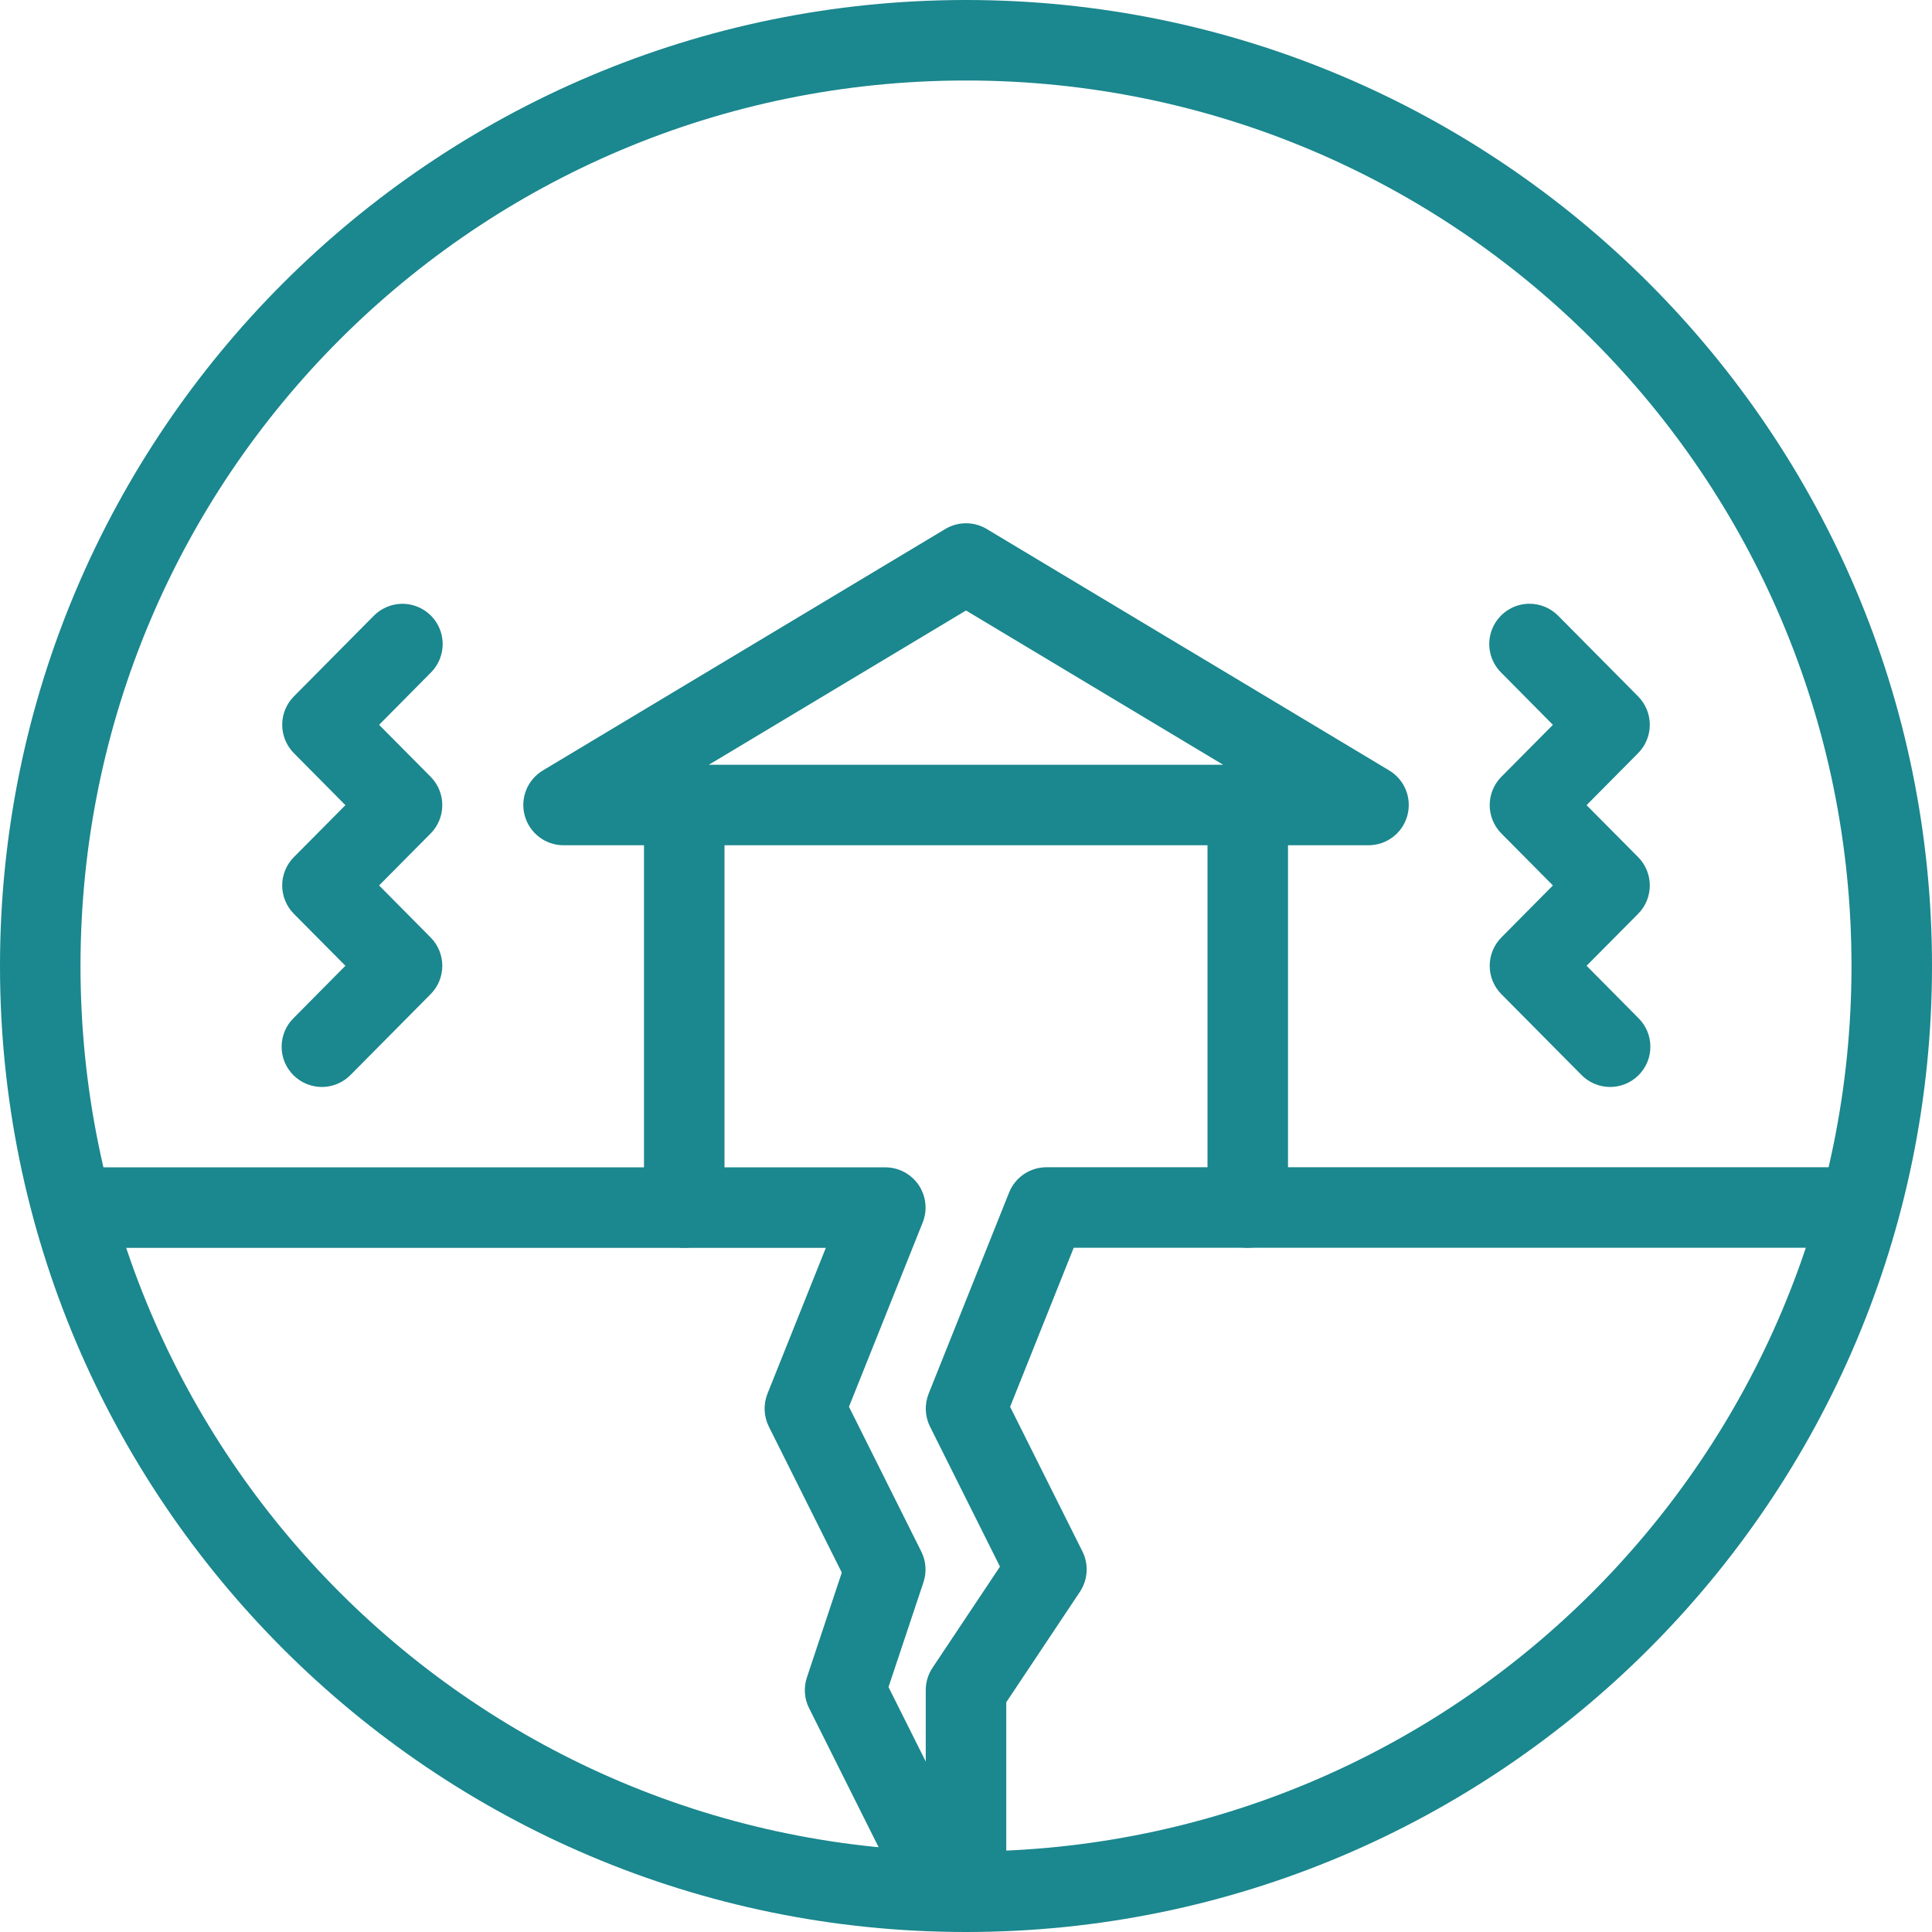
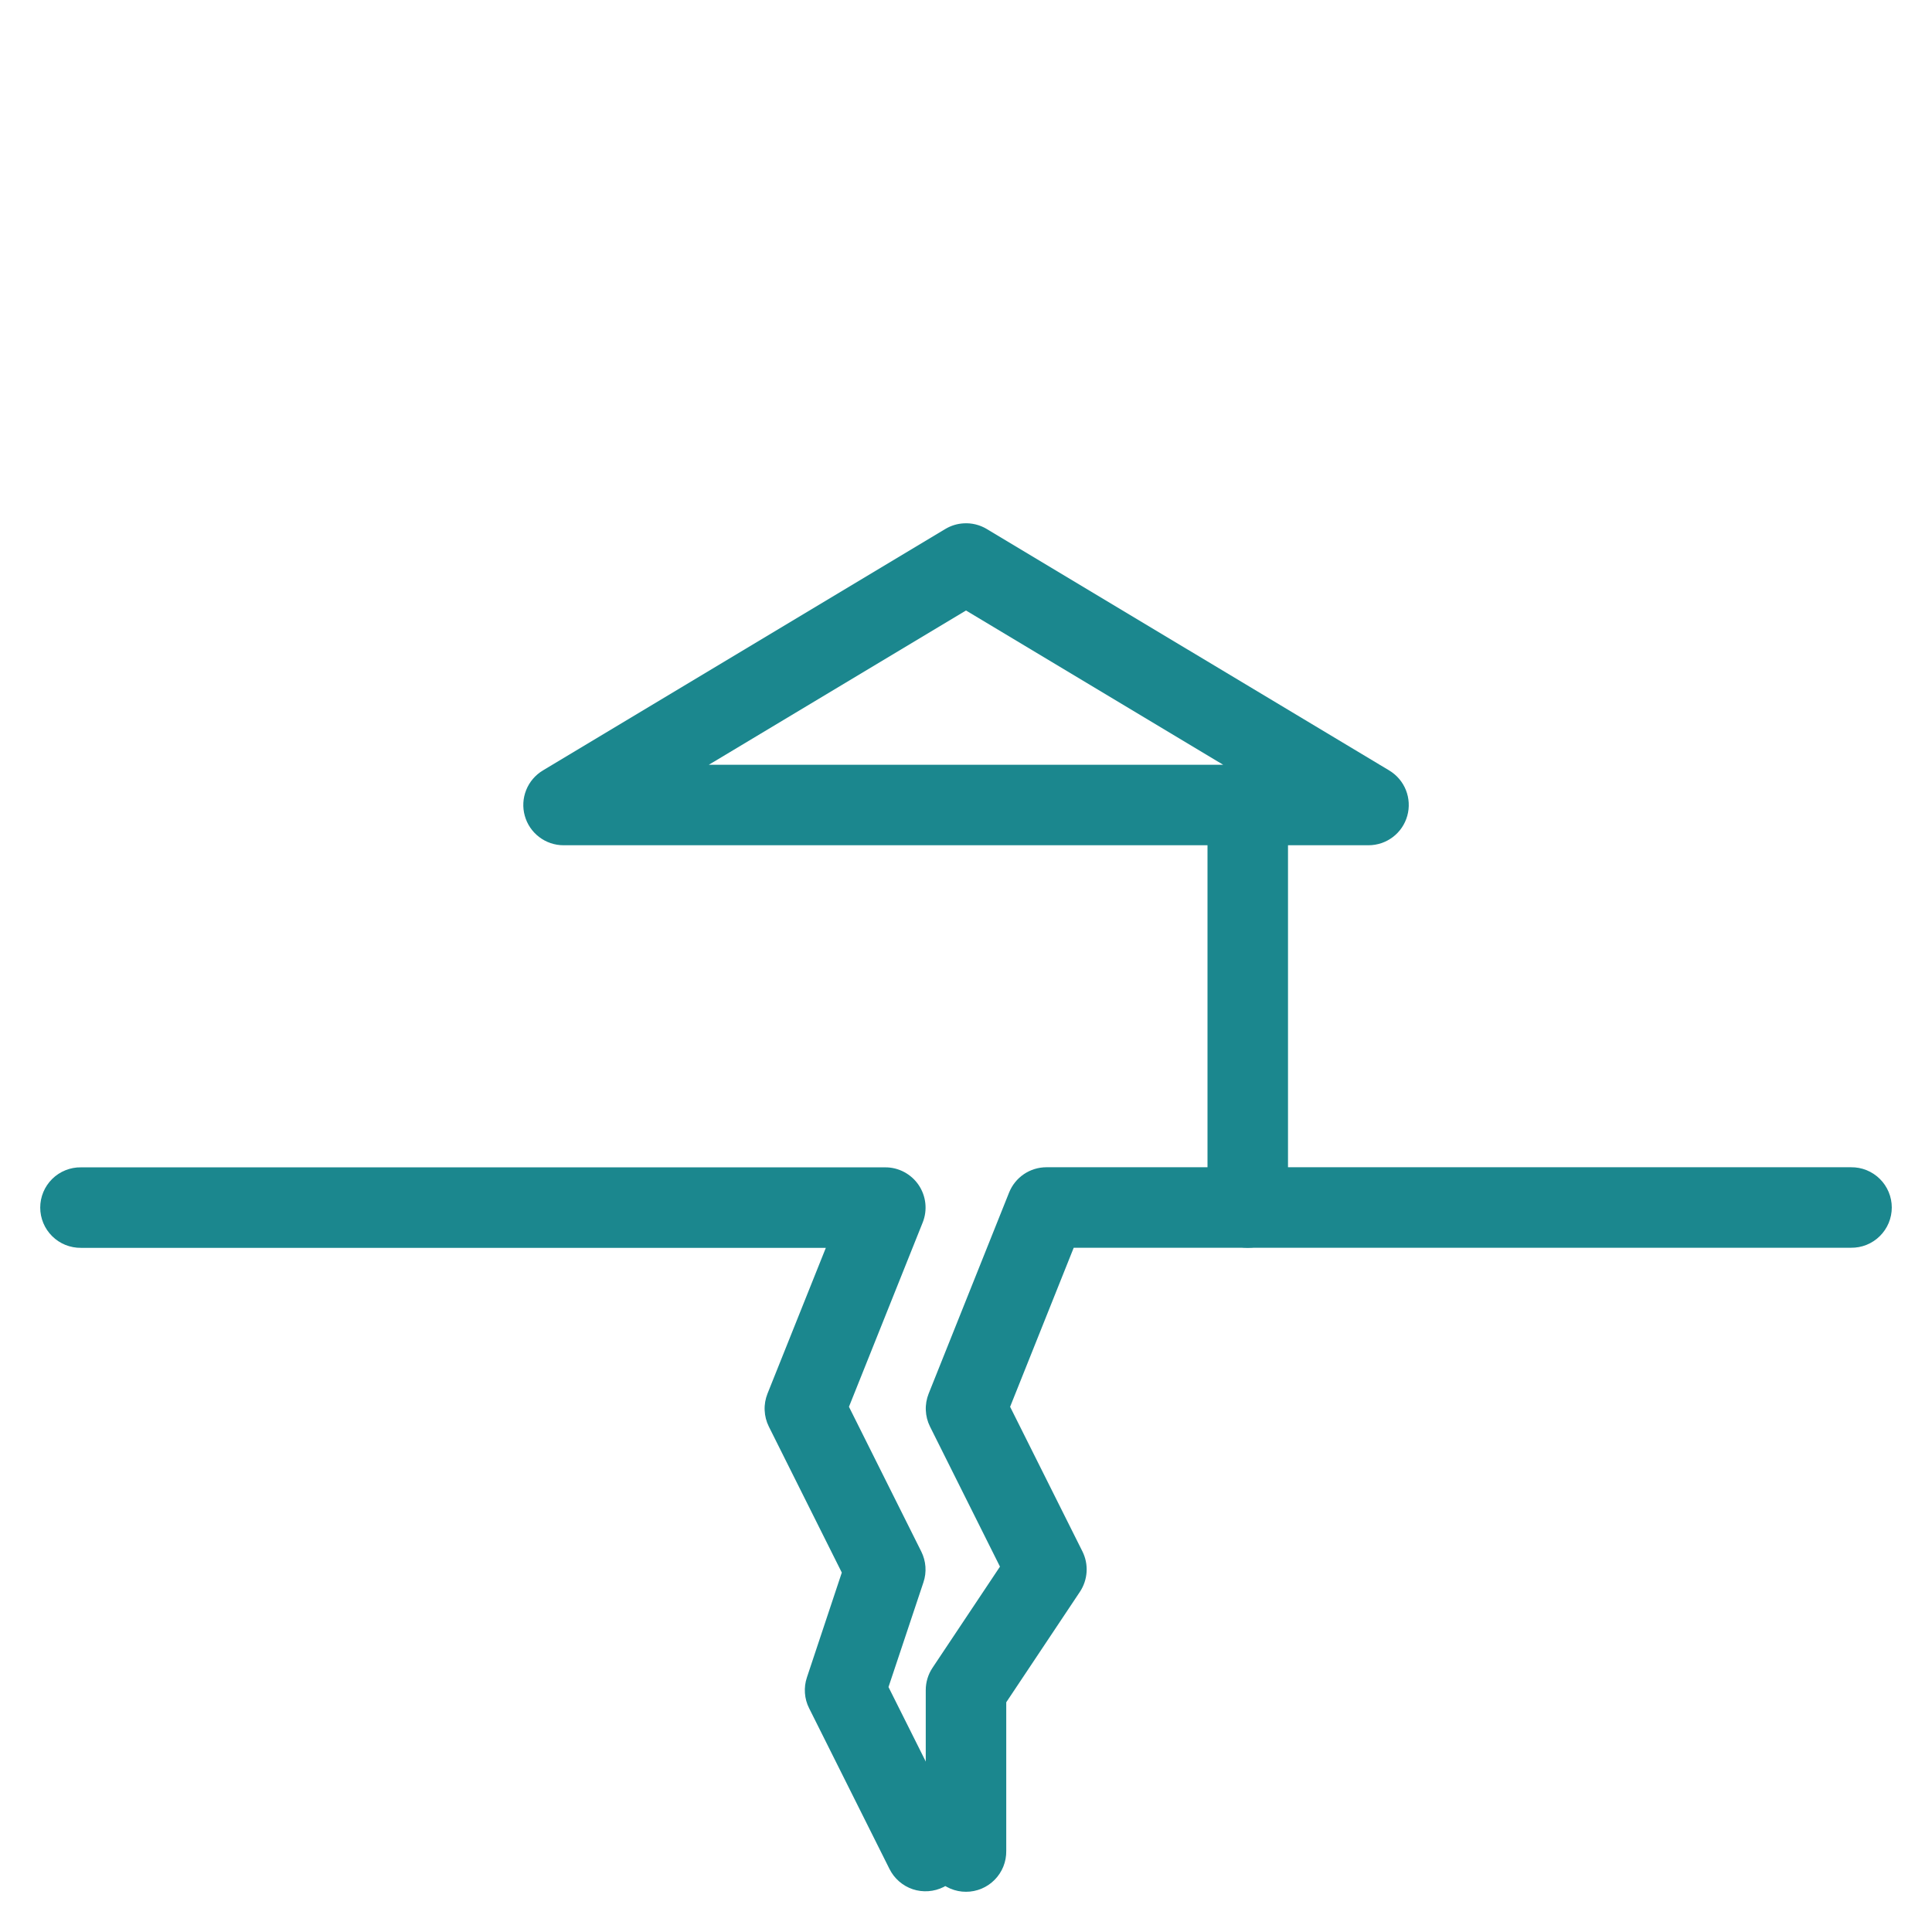
<svg xmlns="http://www.w3.org/2000/svg" width="60" height="60" viewBox="0 0 60 60" fill="none">
-   <path d="M30 0C13.446 0 0 13.446 0 30C0 46.554 13.446 60 30 60C46.554 60 60 46.554 60 30C60 13.446 46.554 0 30 0ZM30 2.5C45.203 2.5 57.5 14.797 57.5 30C57.5 45.203 45.203 57.5 30 57.5C14.797 57.5 2.5 45.203 2.5 30C2.5 14.797 14.797 2.5 30 2.5Z" fill="#1B878E" />
  <path fill-rule="evenodd" clip-rule="evenodd" d="M2.517 36.253C2.351 36.25 2.187 36.281 2.033 36.343C1.88 36.404 1.74 36.496 1.622 36.612C1.504 36.729 1.41 36.867 1.346 37.02C1.282 37.173 1.249 37.337 1.249 37.503C1.249 37.668 1.282 37.832 1.346 37.985C1.41 38.138 1.504 38.276 1.622 38.393C1.74 38.509 1.88 38.601 2.033 38.663C2.187 38.724 2.351 38.755 2.517 38.753H25.647L23.835 43.281C23.77 43.445 23.739 43.621 23.747 43.797C23.754 43.974 23.798 44.146 23.877 44.304L26.143 48.838L25.059 52.095C25.007 52.251 24.986 52.415 24.998 52.579C25.009 52.743 25.053 52.903 25.127 53.049L27.625 58.045C27.698 58.191 27.799 58.322 27.924 58.43C28.048 58.538 28.192 58.62 28.347 58.672C28.503 58.724 28.668 58.744 28.831 58.732C28.995 58.721 29.155 58.677 29.302 58.604C29.449 58.53 29.58 58.429 29.687 58.305C29.795 58.181 29.877 58.037 29.929 57.881C29.981 57.725 30.001 57.561 29.99 57.397C29.978 57.233 29.934 57.073 29.861 56.926L27.593 52.393L28.679 49.138C28.731 48.983 28.752 48.818 28.74 48.654C28.728 48.49 28.684 48.331 28.611 48.184L26.365 43.689L28.655 37.966C28.731 37.777 28.759 37.571 28.737 37.368C28.715 37.165 28.643 36.97 28.529 36.801C28.414 36.632 28.259 36.494 28.079 36.398C27.898 36.302 27.697 36.252 27.493 36.253H2.517H2.517Z" fill="#1B878E" />
  <path fill-rule="evenodd" clip-rule="evenodd" d="M32.498 36.25C32.248 36.25 32.004 36.325 31.797 36.465C31.591 36.605 31.431 36.804 31.338 37.036L28.84 43.281C28.775 43.445 28.744 43.621 28.752 43.797C28.759 43.974 28.803 44.146 28.882 44.304L31.055 48.653L28.96 51.795C28.823 52 28.75 52.241 28.75 52.488V57.483C28.748 57.649 28.778 57.813 28.84 57.967C28.902 58.121 28.994 58.261 29.11 58.378C29.226 58.496 29.365 58.59 29.517 58.654C29.67 58.718 29.834 58.751 30 58.751C30.166 58.751 30.33 58.718 30.483 58.654C30.635 58.59 30.774 58.496 30.89 58.378C31.006 58.261 31.098 58.121 31.16 57.967C31.222 57.813 31.252 57.649 31.25 57.483V52.866L33.538 49.434C33.66 49.25 33.731 49.038 33.745 48.818C33.759 48.598 33.714 48.378 33.616 48.181L31.37 43.689L33.345 38.75H57.483C57.649 38.752 57.813 38.722 57.967 38.66C58.12 38.598 58.26 38.507 58.378 38.39C58.496 38.274 58.59 38.135 58.654 37.983C58.718 37.83 58.751 37.666 58.751 37.5C58.751 37.334 58.718 37.17 58.654 37.018C58.59 36.865 58.496 36.726 58.378 36.61C58.26 36.494 58.12 36.402 57.967 36.34C57.813 36.278 57.649 36.248 57.483 36.25H32.498Z" fill="#1B878E" />
-   <path fill-rule="evenodd" clip-rule="evenodd" d="M21.23 23.753C20.899 23.758 20.584 23.894 20.353 24.132C20.122 24.369 19.995 24.689 20 25.02V37.483C19.998 37.649 20.028 37.813 20.09 37.967C20.152 38.121 20.244 38.261 20.36 38.378C20.476 38.496 20.615 38.59 20.767 38.654C20.92 38.718 21.084 38.751 21.25 38.751C21.416 38.751 21.58 38.718 21.733 38.654C21.885 38.59 22.024 38.496 22.14 38.378C22.256 38.261 22.348 38.121 22.41 37.967C22.472 37.813 22.502 37.649 22.5 37.483V25.02C22.502 24.852 22.471 24.686 22.408 24.532C22.345 24.377 22.252 24.236 22.133 24.118C22.015 24 21.874 23.906 21.719 23.844C21.564 23.781 21.398 23.75 21.23 23.753Z" fill="#1B878E" />
  <path fill-rule="evenodd" clip-rule="evenodd" d="M38.73 23.753C38.399 23.758 38.084 23.894 37.853 24.132C37.623 24.369 37.495 24.689 37.5 25.02V37.483C37.498 37.649 37.528 37.813 37.59 37.967C37.652 38.121 37.743 38.261 37.86 38.378C37.976 38.496 38.115 38.59 38.267 38.654C38.42 38.718 38.584 38.751 38.75 38.751C38.916 38.751 39.08 38.718 39.233 38.654C39.385 38.59 39.524 38.496 39.64 38.378C39.757 38.261 39.848 38.121 39.91 37.967C39.972 37.813 40.002 37.649 40 37.483V25.02C40.002 24.852 39.971 24.686 39.908 24.532C39.845 24.377 39.752 24.236 39.633 24.118C39.515 24 39.374 23.906 39.219 23.844C39.064 23.781 38.898 23.75 38.73 23.753Z" fill="#1B878E" />
-   <path fill-rule="evenodd" clip-rule="evenodd" d="M29.927 16.253C29.726 16.264 29.53 16.325 29.358 16.428L16.858 23.928C16.624 24.069 16.442 24.282 16.341 24.536C16.239 24.79 16.224 25.07 16.297 25.333C16.369 25.596 16.527 25.829 16.744 25.994C16.961 26.16 17.227 26.25 17.5 26.25H42.5C42.773 26.25 43.039 26.161 43.257 25.995C43.475 25.83 43.632 25.598 43.705 25.334C43.778 25.071 43.763 24.791 43.662 24.537C43.561 24.283 43.379 24.069 43.144 23.928L30.644 16.428C30.428 16.299 30.178 16.237 29.927 16.253ZM30 18.96L37.986 23.75H22.014L30 18.96H30Z" fill="#1B878E" />
-   <path fill-rule="evenodd" clip-rule="evenodd" d="M47.505 18.75C47.256 18.749 47.013 18.822 46.806 18.961C46.599 19.099 46.438 19.296 46.344 19.526C46.249 19.756 46.226 20.009 46.276 20.253C46.326 20.497 46.448 20.72 46.626 20.894L48.227 22.51L46.626 24.124C46.394 24.358 46.264 24.674 46.264 25.004C46.264 25.333 46.394 25.65 46.626 25.884L48.227 27.498L46.626 29.114C46.394 29.348 46.264 29.664 46.264 29.994C46.264 30.324 46.394 30.64 46.626 30.874L49.099 33.369C49.214 33.489 49.351 33.586 49.504 33.652C49.656 33.719 49.82 33.754 49.986 33.757C50.153 33.759 50.318 33.728 50.472 33.666C50.626 33.604 50.766 33.511 50.884 33.394C51.002 33.277 51.096 33.138 51.16 32.984C51.223 32.831 51.255 32.666 51.254 32.499C51.253 32.333 51.219 32.169 51.154 32.016C51.089 31.863 50.993 31.725 50.874 31.609L49.272 29.993L50.874 28.379C51.106 28.145 51.236 27.828 51.236 27.499C51.236 27.169 51.106 26.853 50.874 26.619L49.272 25.005L50.874 23.389C51.106 23.155 51.236 22.838 51.236 22.509C51.236 22.179 51.106 21.863 50.874 21.628L48.401 19.133C48.285 19.013 48.146 18.917 47.992 18.851C47.838 18.785 47.672 18.751 47.505 18.75Z" fill="#1B878E" />
-   <path fill-rule="evenodd" clip-rule="evenodd" d="M12.459 18.752C12.133 18.763 11.825 18.899 11.599 19.133L9.126 21.628C8.894 21.863 8.764 22.179 8.764 22.509C8.764 22.838 8.894 23.155 9.126 23.389L10.727 25.005L9.126 26.619C8.894 26.853 8.764 27.169 8.764 27.499C8.764 27.828 8.894 28.145 9.126 28.379L10.727 29.993L9.126 31.609C9.007 31.725 8.911 31.863 8.846 32.016C8.781 32.169 8.747 32.333 8.746 32.499C8.745 32.666 8.777 32.831 8.84 32.984C8.904 33.138 8.998 33.277 9.116 33.394C9.234 33.511 9.374 33.604 9.528 33.666C9.682 33.728 9.847 33.759 10.014 33.757C10.18 33.754 10.344 33.719 10.496 33.652C10.649 33.586 10.786 33.489 10.901 33.369L13.374 30.874C13.606 30.64 13.736 30.324 13.736 29.994C13.736 29.664 13.606 29.348 13.374 29.114L11.773 27.498L13.374 25.884C13.606 25.65 13.736 25.333 13.736 25.004C13.736 24.674 13.606 24.358 13.374 24.124L11.773 22.51L13.374 20.894C13.553 20.717 13.675 20.491 13.724 20.244C13.773 19.997 13.746 19.742 13.647 19.511C13.548 19.279 13.382 19.083 13.17 18.948C12.958 18.813 12.71 18.744 12.459 18.752Z" fill="#1B878E" />
+   <path fill-rule="evenodd" clip-rule="evenodd" d="M29.927 16.253C29.726 16.264 29.53 16.325 29.358 16.428L16.858 23.928C16.624 24.069 16.442 24.282 16.341 24.536C16.239 24.79 16.224 25.07 16.297 25.333C16.369 25.596 16.527 25.829 16.744 25.994C16.961 26.16 17.227 26.25 17.5 26.25H42.5C42.773 26.25 43.039 26.161 43.257 25.995C43.475 25.83 43.632 25.598 43.705 25.334C43.778 25.071 43.763 24.791 43.662 24.537C43.561 24.283 43.379 24.069 43.144 23.928L30.644 16.428C30.428 16.299 30.178 16.237 29.927 16.253ZM30 18.96L37.986 23.75H22.014L30 18.96Z" fill="#1B878E" />
</svg>